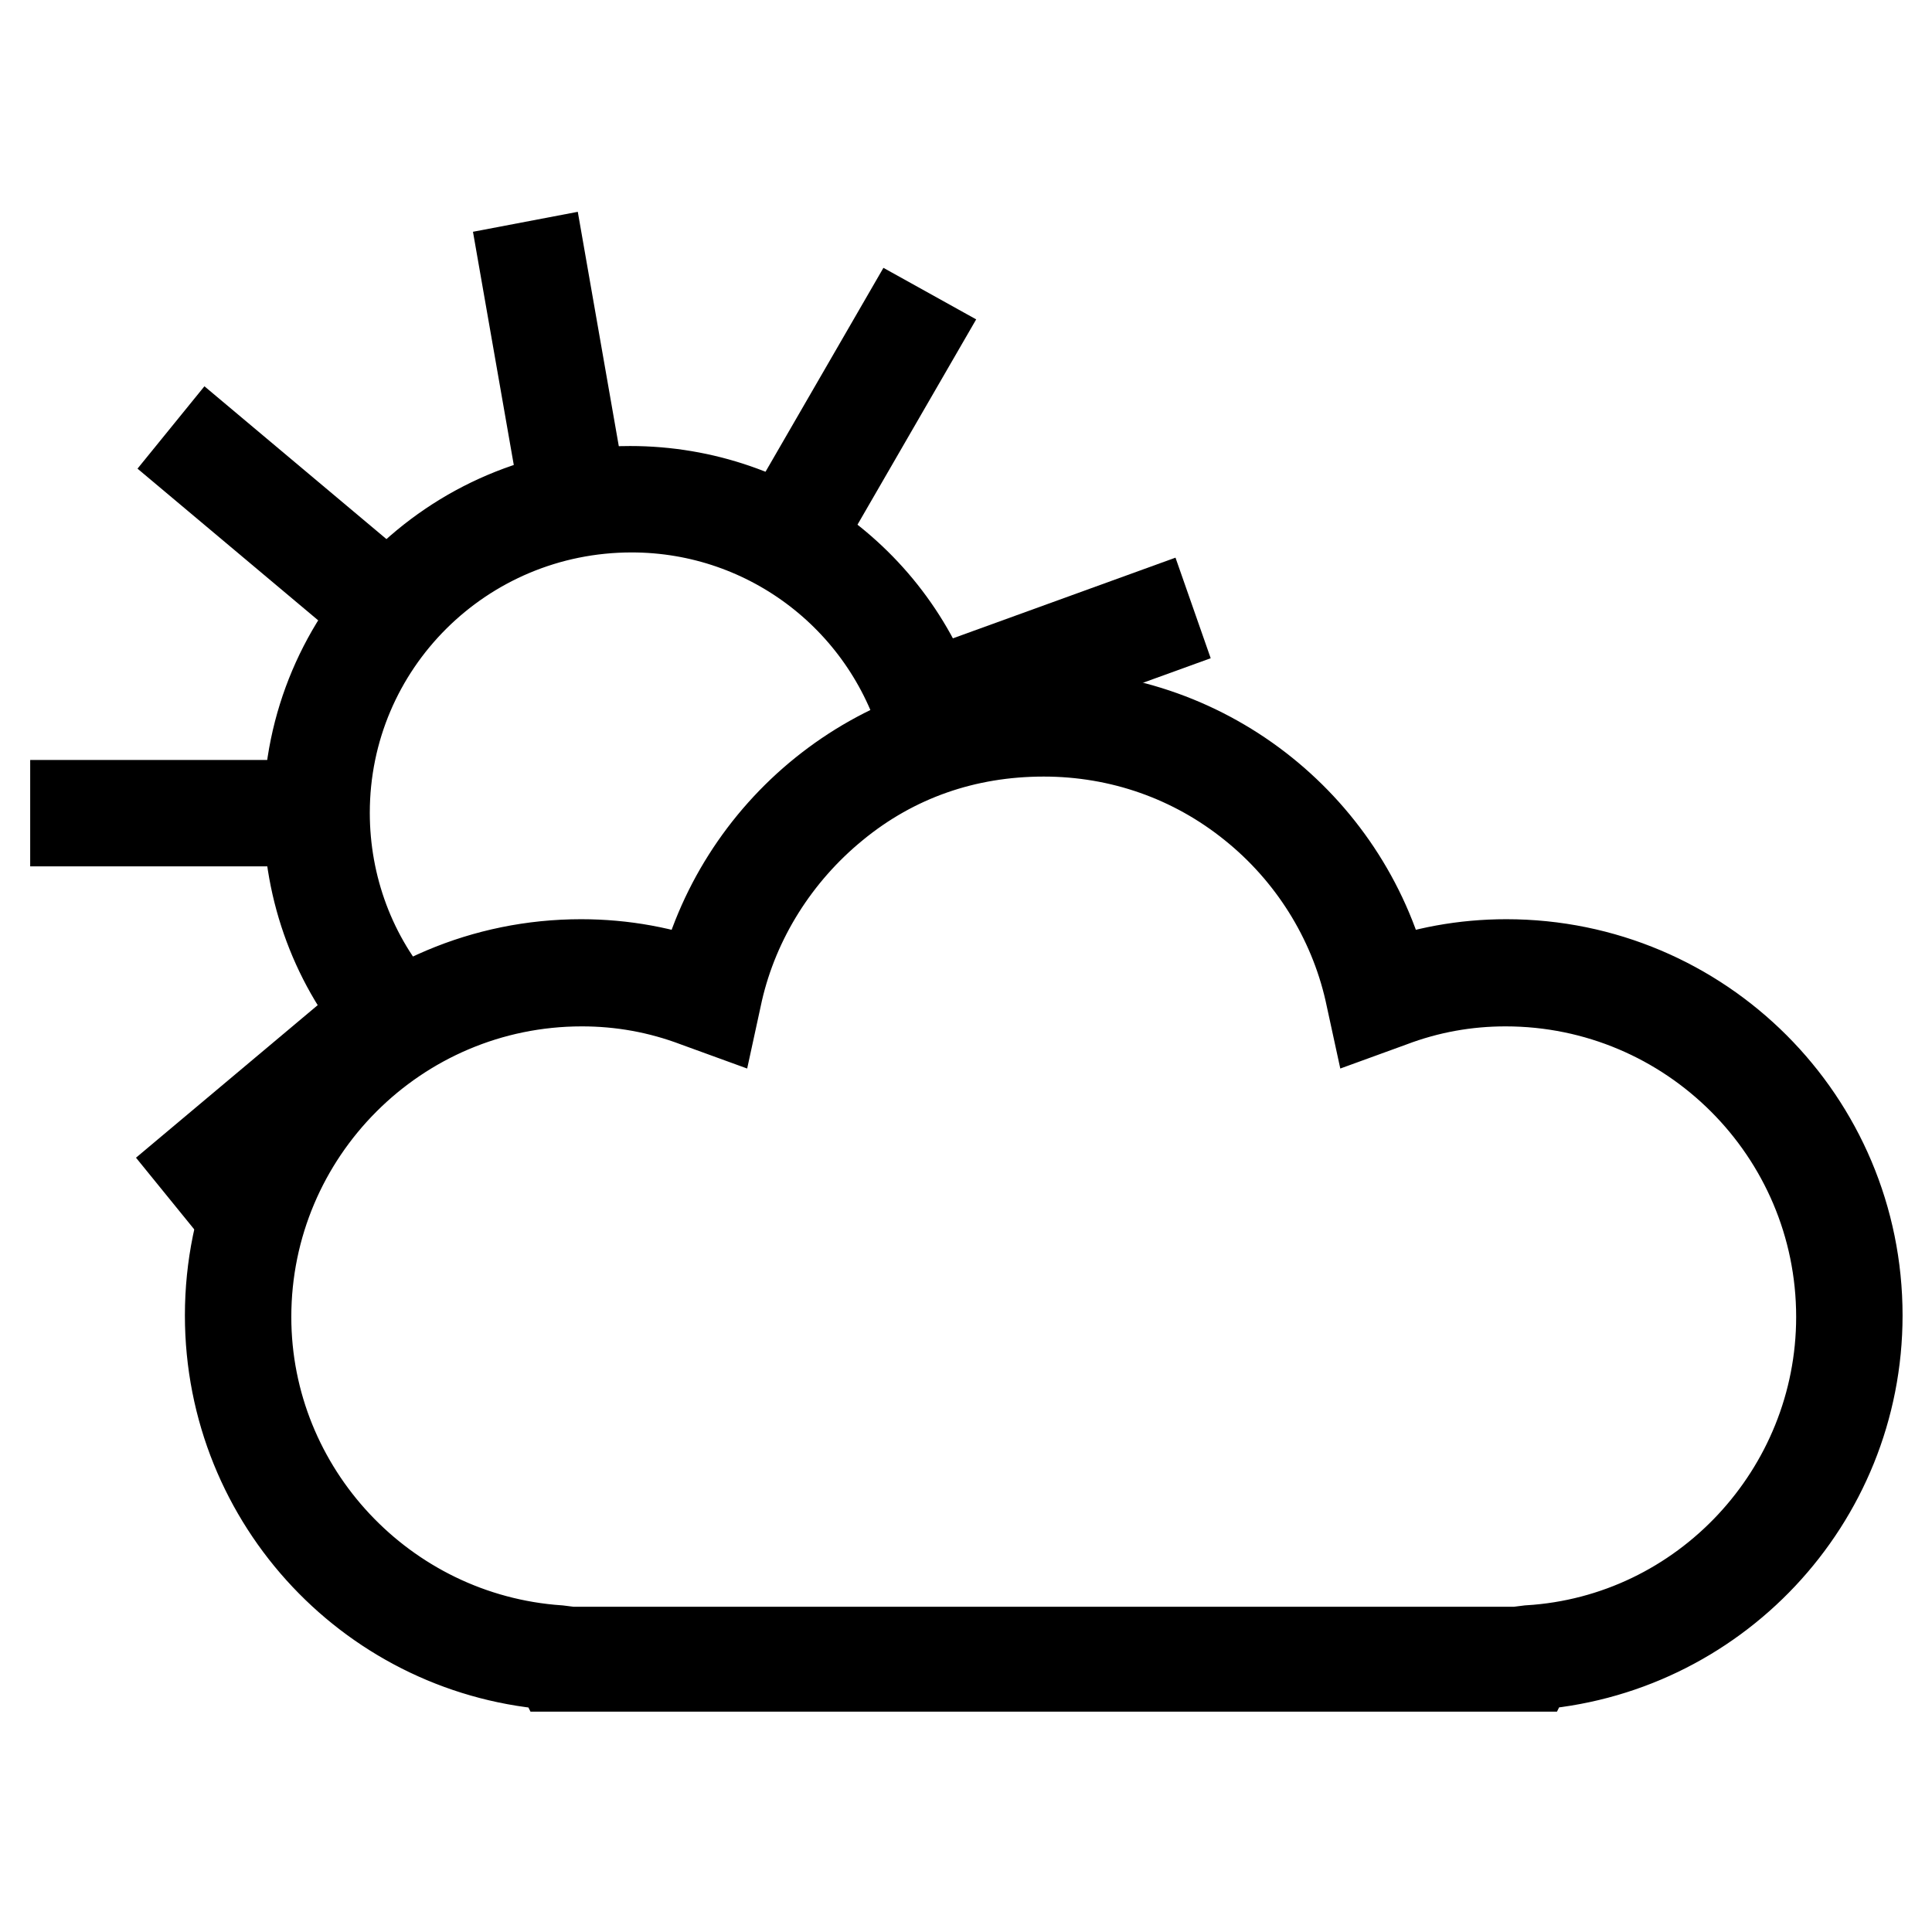
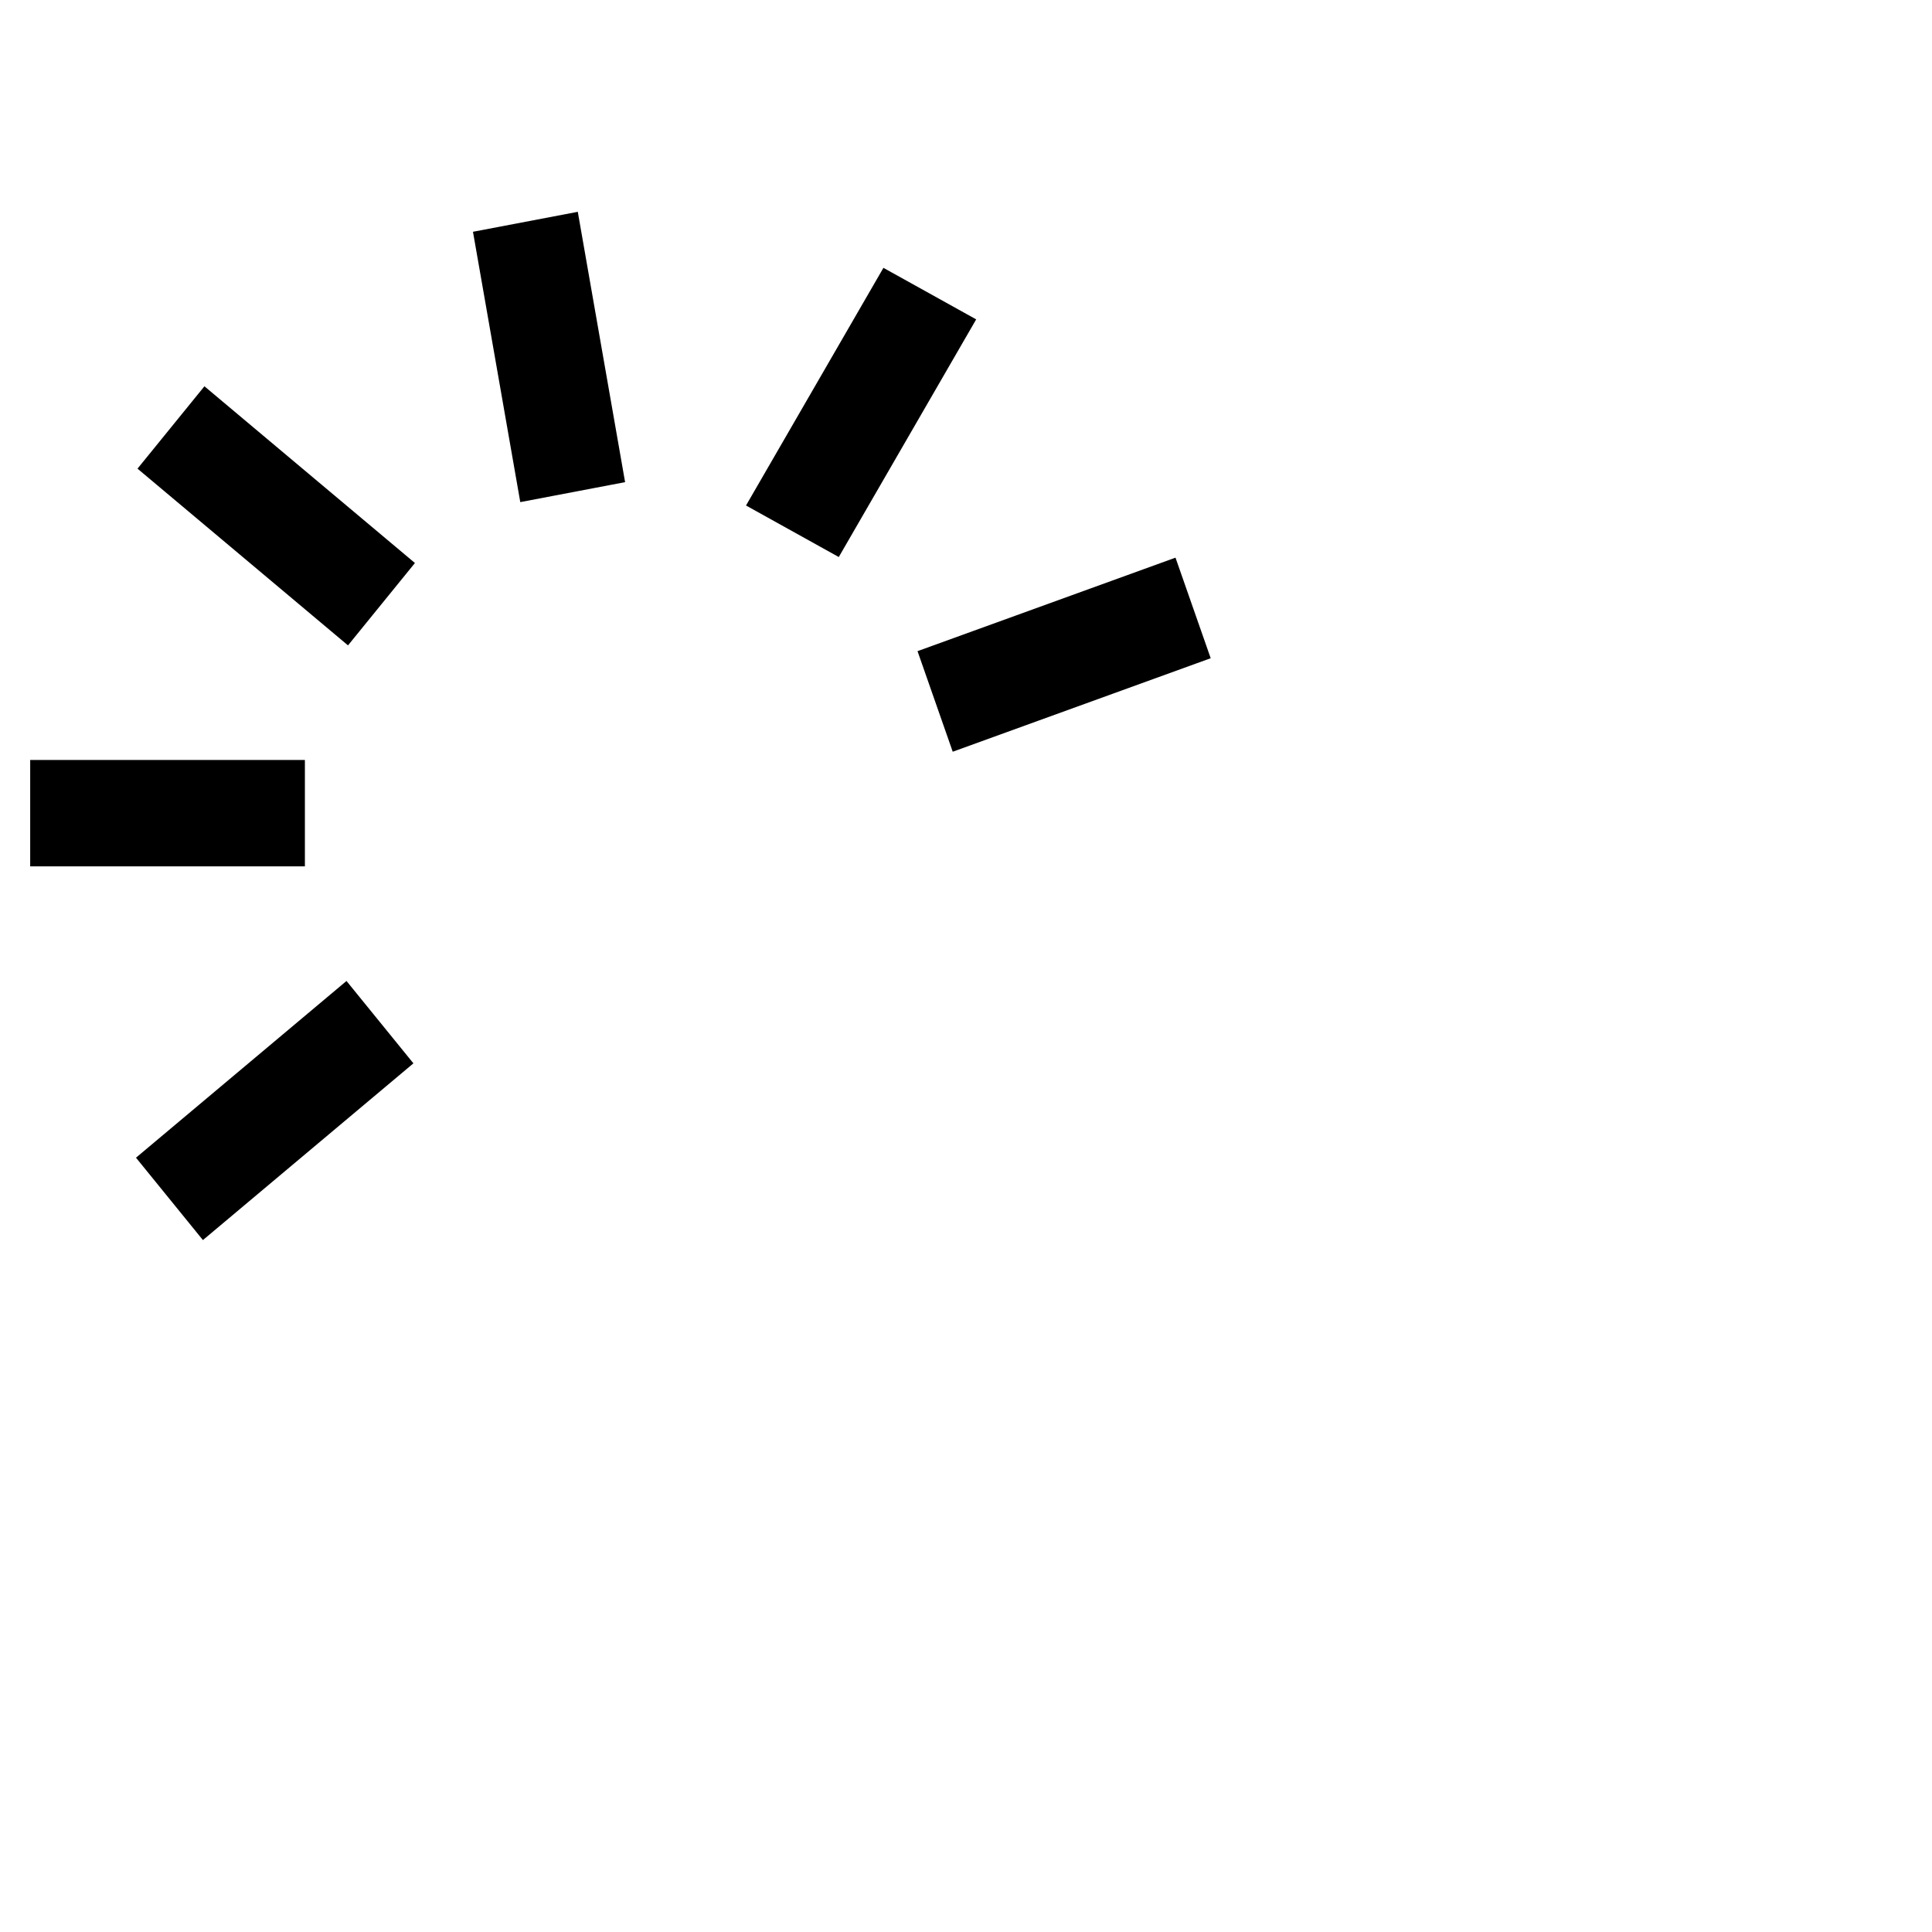
<svg xmlns="http://www.w3.org/2000/svg" version="1.1" x="0px" y="0px" viewBox="0 0 256 256" enable-background="new 0 0 256 256" xml:space="preserve">
  <g>
    <path stroke-width="12" fill-opacity="0" stroke="#000000" d="M10,106.7h24.4v2.1H10V106.7z M45.1,138.5l1.3,1.6l-18.7,15.7l-1.3-1.6L45.1,138.5z M152.1,81.6l0.7,2 l-22.9,8.3l-0.7-2L152.1,81.6z M119.3,43.6l1.8,1l-12.2,21.1l-1.8-1L119.3,43.6z M71.7,35.1l4.2,24l-2.1,0.4l-4.2-24L71.7,35.1z  M27.9,59.7l18.7,15.7l-1.3,1.6L26.6,61.3L27.9,59.7z" />
-     <path stroke-width="12" fill-opacity="0" stroke="#000000" d="M138.3,96.9c10.2,0,19.9,3.4,27.8,9.8c7.7,6.2,13.2,14.9,15.4,24.6l0.5,2.3l2.2-0.8 c5-1.9,10.1-2.8,15.3-2.8c24.5,0,44.5,19.9,44.5,44.5c0,23.3-18.2,42.8-41.4,44.2l-0.8,0.1l-0.1,0.1H74.9l-0.1-0.1l-0.8-0.1 c-23.2-1.6-41.4-21-41.4-44.2c0-24.5,19.9-44.5,44.5-44.5c5.2,0,10.3,0.9,15.3,2.8l2.2,0.8l0.5-2.3c2.2-9.6,7.7-18.3,15.4-24.6 C118.4,100.2,127.9,96.9,138.3,96.9 M138.3,94.8c-22.1,0-40.5,15.4-45.3,35.9c-5-1.9-10.4-2.9-16-2.9c-25.7,0-46.5,20.8-46.5,46.5 c0,24.7,19.2,44.8,43.4,46.3l0.1,0.2h128.6l0.1-0.2c24.3-1.6,43.4-21.8,43.4-46.3c0-25.7-20.8-46.5-46.5-46.5c-5.6,0-11,1-16,2.9 C178.8,110.1,160.3,94.8,138.3,94.8L138.3,94.8z" />
-     <path stroke-width="12" fill-opacity="0" stroke="#000000" d="M52.2,136c-0.3,0-0.6-0.1-0.8-0.3c-6.8-7.7-10.5-17.7-10.5-28c0-23.4,19.1-42.6,42.6-42.6 c19.4,0,36.3,13,41.2,31.8c0.1,0.5-0.2,1.1-0.7,1.2c-0.5,0.1-1.1-0.2-1.2-0.7c-4.7-17.8-20.7-30.2-39.1-30.2 C61.2,67.2,43,85.3,43,107.7c0,9.8,3.5,19.3,10,26.6c0.4,0.4,0.3,1-0.1,1.5C52.6,135.9,52.4,136,52.2,136z" />
  </g>
</svg>